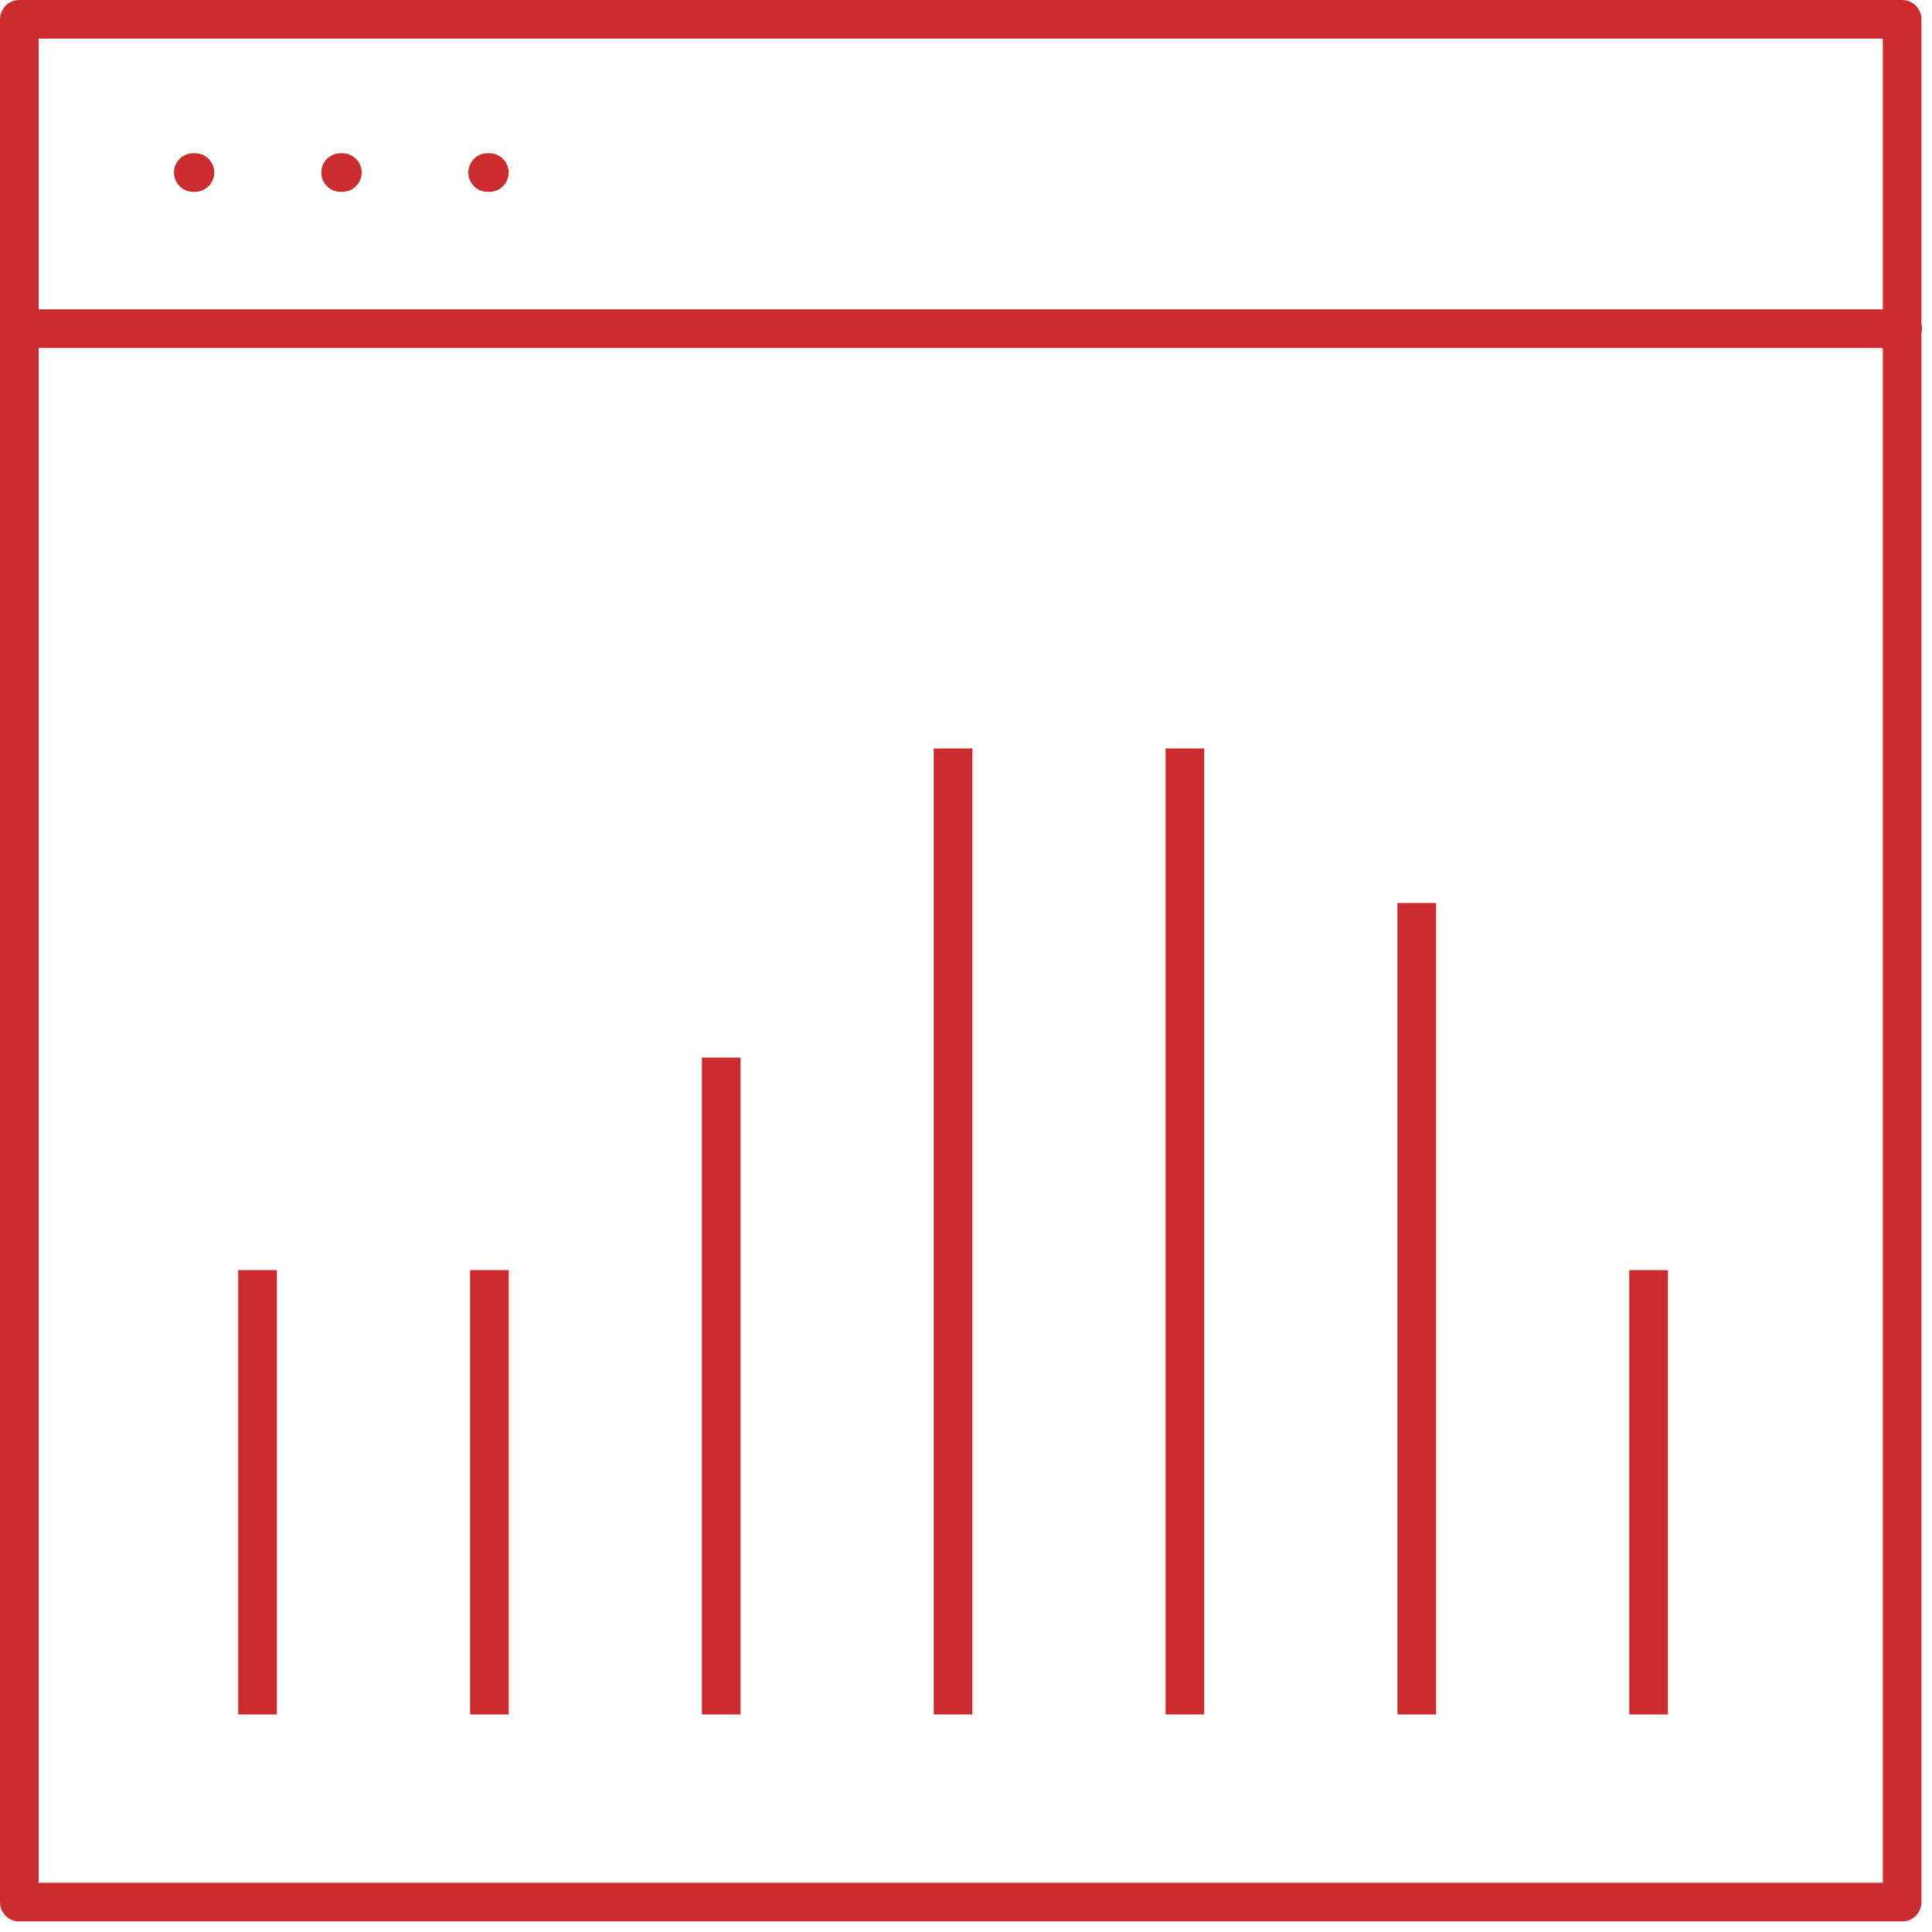
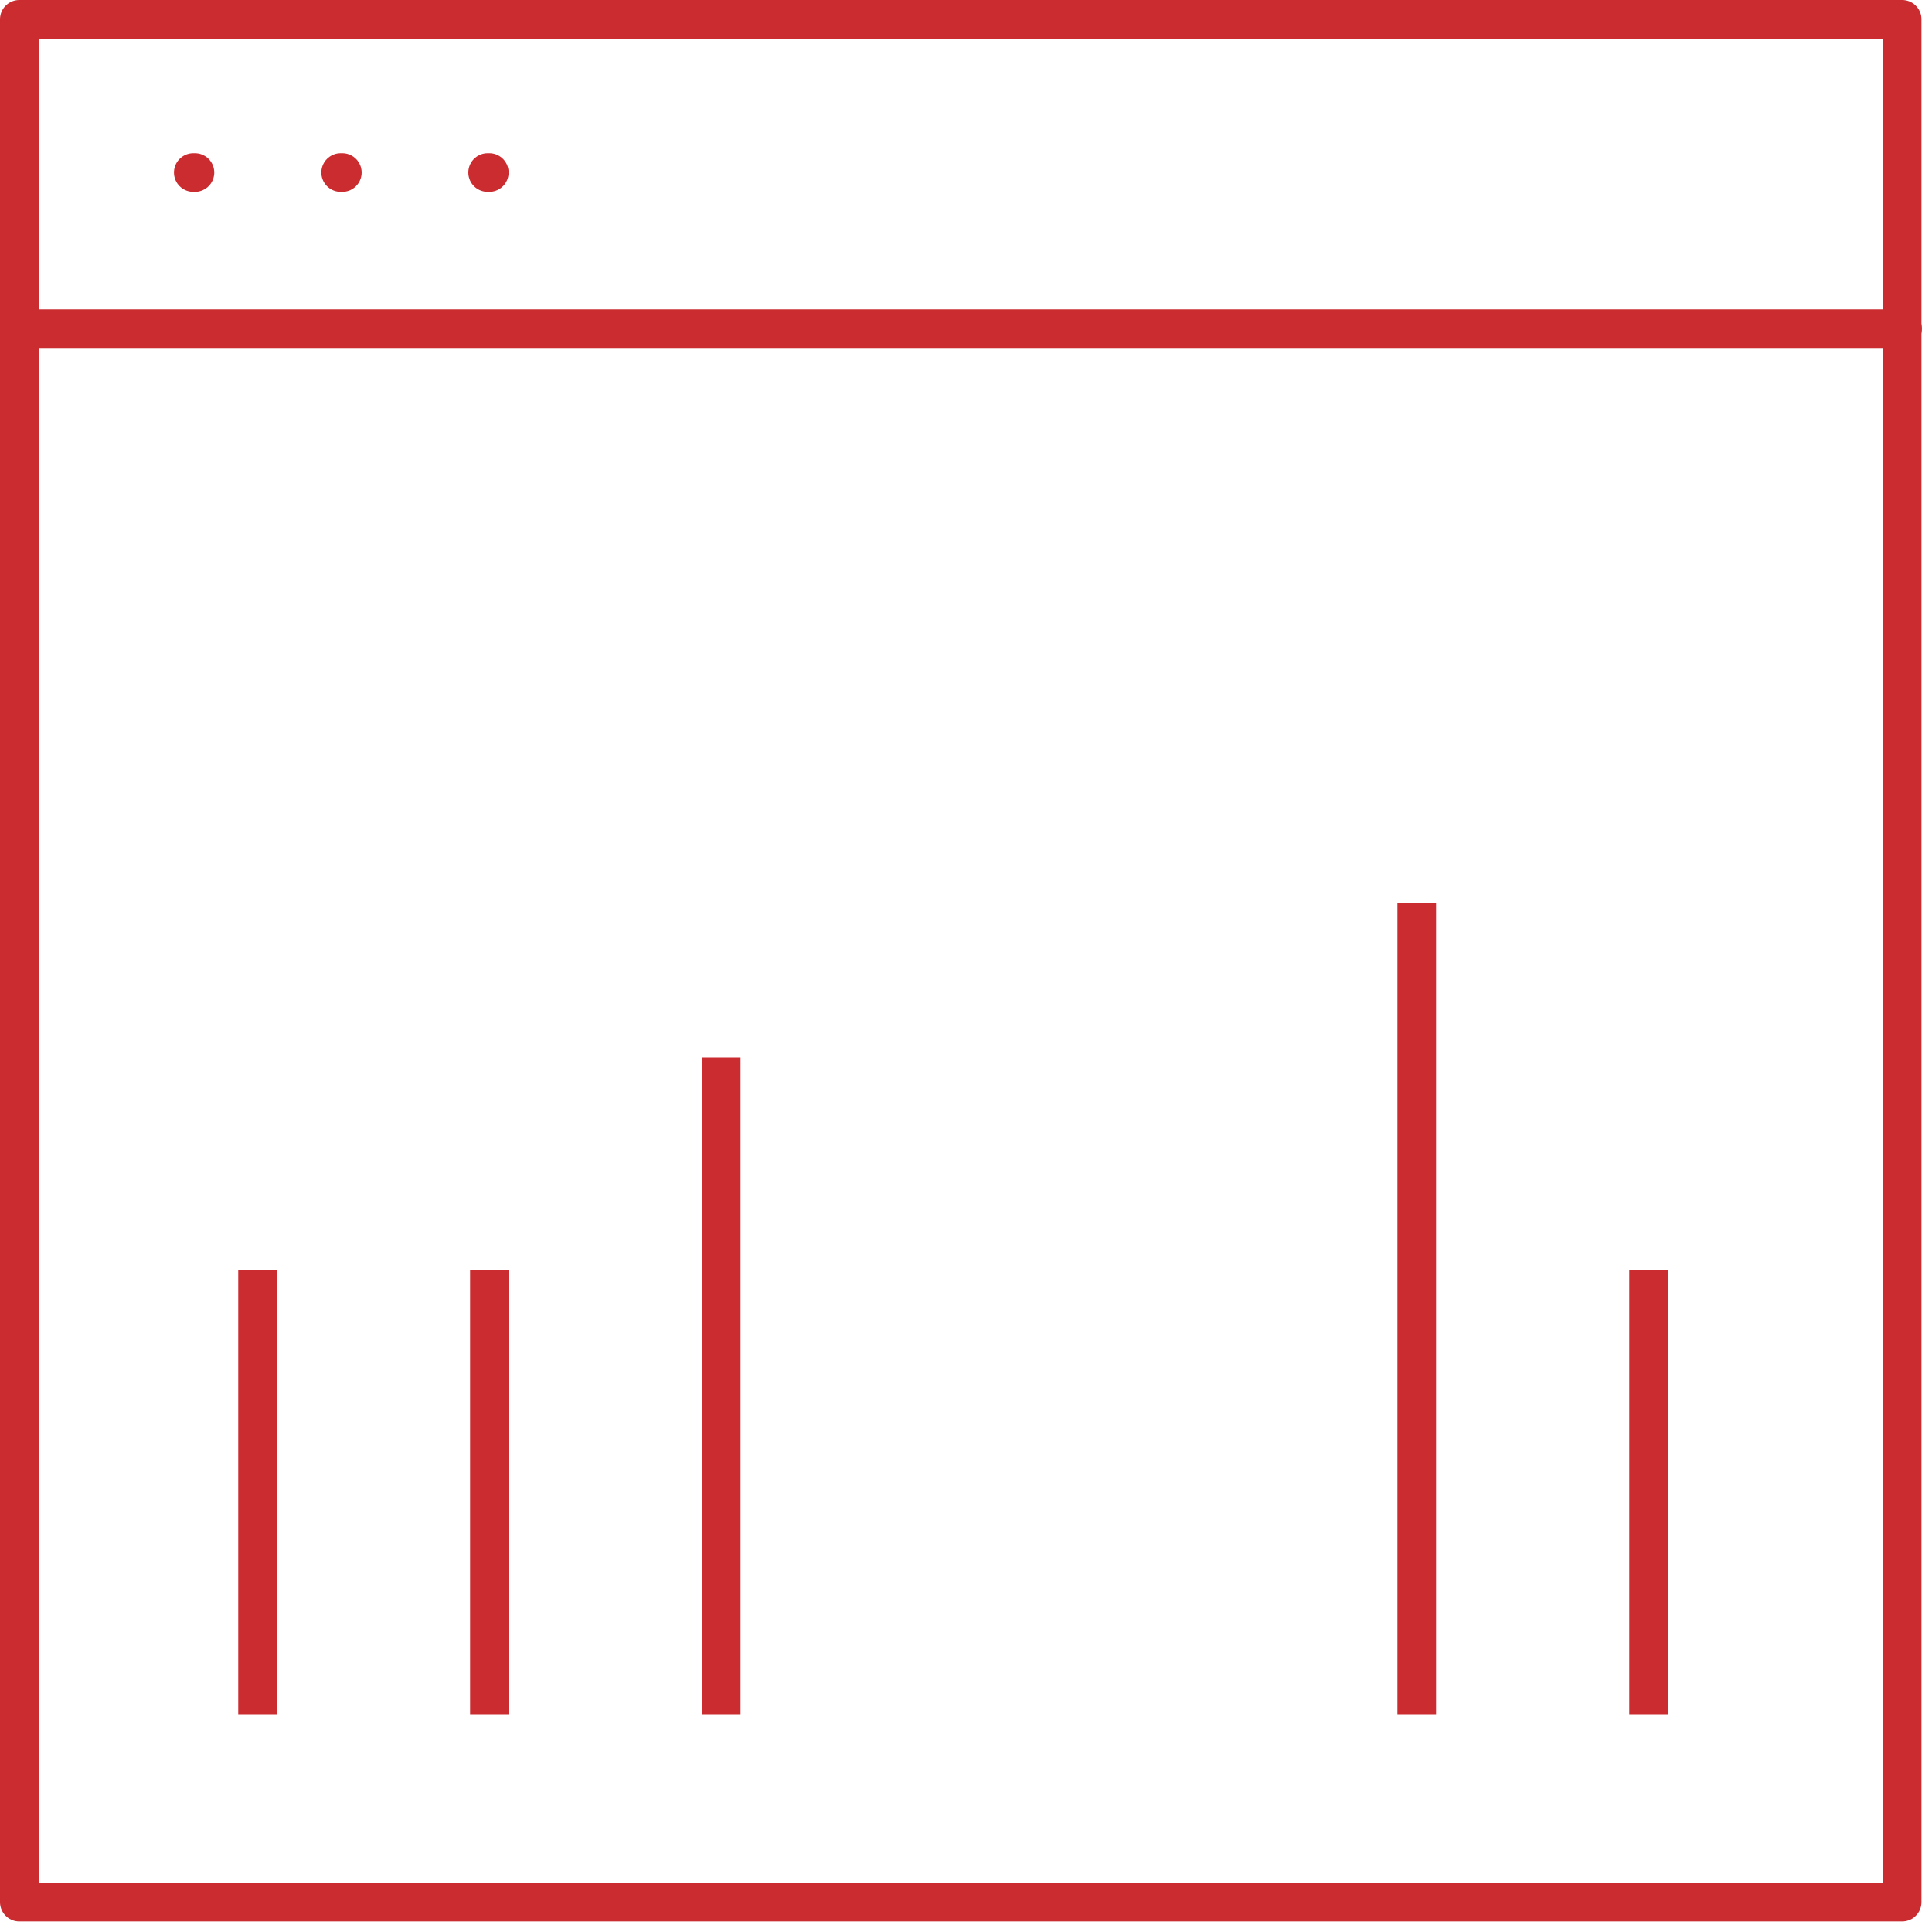
<svg xmlns="http://www.w3.org/2000/svg" xmlns:ns1="http://sodipodi.sourceforge.net/DTD/sodipodi-0.dtd" xmlns:ns2="http://www.inkscape.org/namespaces/inkscape" width="100" height="100" viewBox="0 0 100 100" fill="none" version="1.1" id="svg192" ns1:docname="Group 561.svg" ns2:version="1.2.2 (b0a84865, 2022-12-01)">
  <defs id="defs196" />
  <ns1:namedview id="namedview194" pagecolor="#ffffff" bordercolor="#000000" borderopacity="0.25" ns2:showpageshadow="2" ns2:pageopacity="0.0" ns2:pagecheckerboard="0" ns2:deskcolor="#d1d1d1" showgrid="false" ns2:zoom="4.0947575" ns2:cx="20.880357" ns2:cy="27.474154" ns2:window-width="1390" ns2:window-height="1205" ns2:window-x="2240" ns2:window-y="25" ns2:window-maximized="0" ns2:current-layer="svg192" />
  <path d="M98.454 1H1V98.454H98.454V1Z" stroke="#CB2C30" stroke-width="2" stroke-linecap="round" stroke-linejoin="round" id="path182" />
  <path d="M1 17.01H98.476" stroke="#CB2C30" stroke-width="2" stroke-linecap="round" stroke-linejoin="round" id="path184" />
  <path d="M10.09 8.93H10.004" stroke="#CB2C30" stroke-width="2" stroke-linecap="round" stroke-linejoin="round" id="path186" />
  <path d="M17.719 8.93H17.633" stroke="#CB2C30" stroke-width="2" stroke-linecap="round" stroke-linejoin="round" id="path188" />
  <path d="M25.326 8.93H25.24" stroke="#CB2C30" stroke-width="2" stroke-linecap="round" stroke-linejoin="round" id="path190" />
  <line x1="25.331" y1="65.74" x2="25.331" y2="88.74" stroke="#cb2c30" stroke-width="2" id="line315" />
  <line x1="13.331" y1="65.74" x2="13.331" y2="88.74" stroke="#cb2c30" stroke-width="2" id="line317" />
  <line x1="85.331" y1="65.74" x2="85.331" y2="88.74" stroke="#cb2c30" stroke-width="2" id="line319" />
  <line x1="37.331" y1="54.74" x2="37.331" y2="88.74" stroke="#cb2c30" stroke-width="2" id="line321" />
-   <line x1="49.331" y1="38.74" x2="49.331" y2="88.74" stroke="#cb2c30" stroke-width="2" id="line323" />
-   <line x1="61.331" y1="38.74" x2="61.331" y2="88.74" stroke="#cb2c30" stroke-width="2" id="line325" />
  <line x1="73.331" y1="46.74" x2="73.331" y2="88.74" stroke="#cb2c30" stroke-width="2" id="line327" />
</svg>